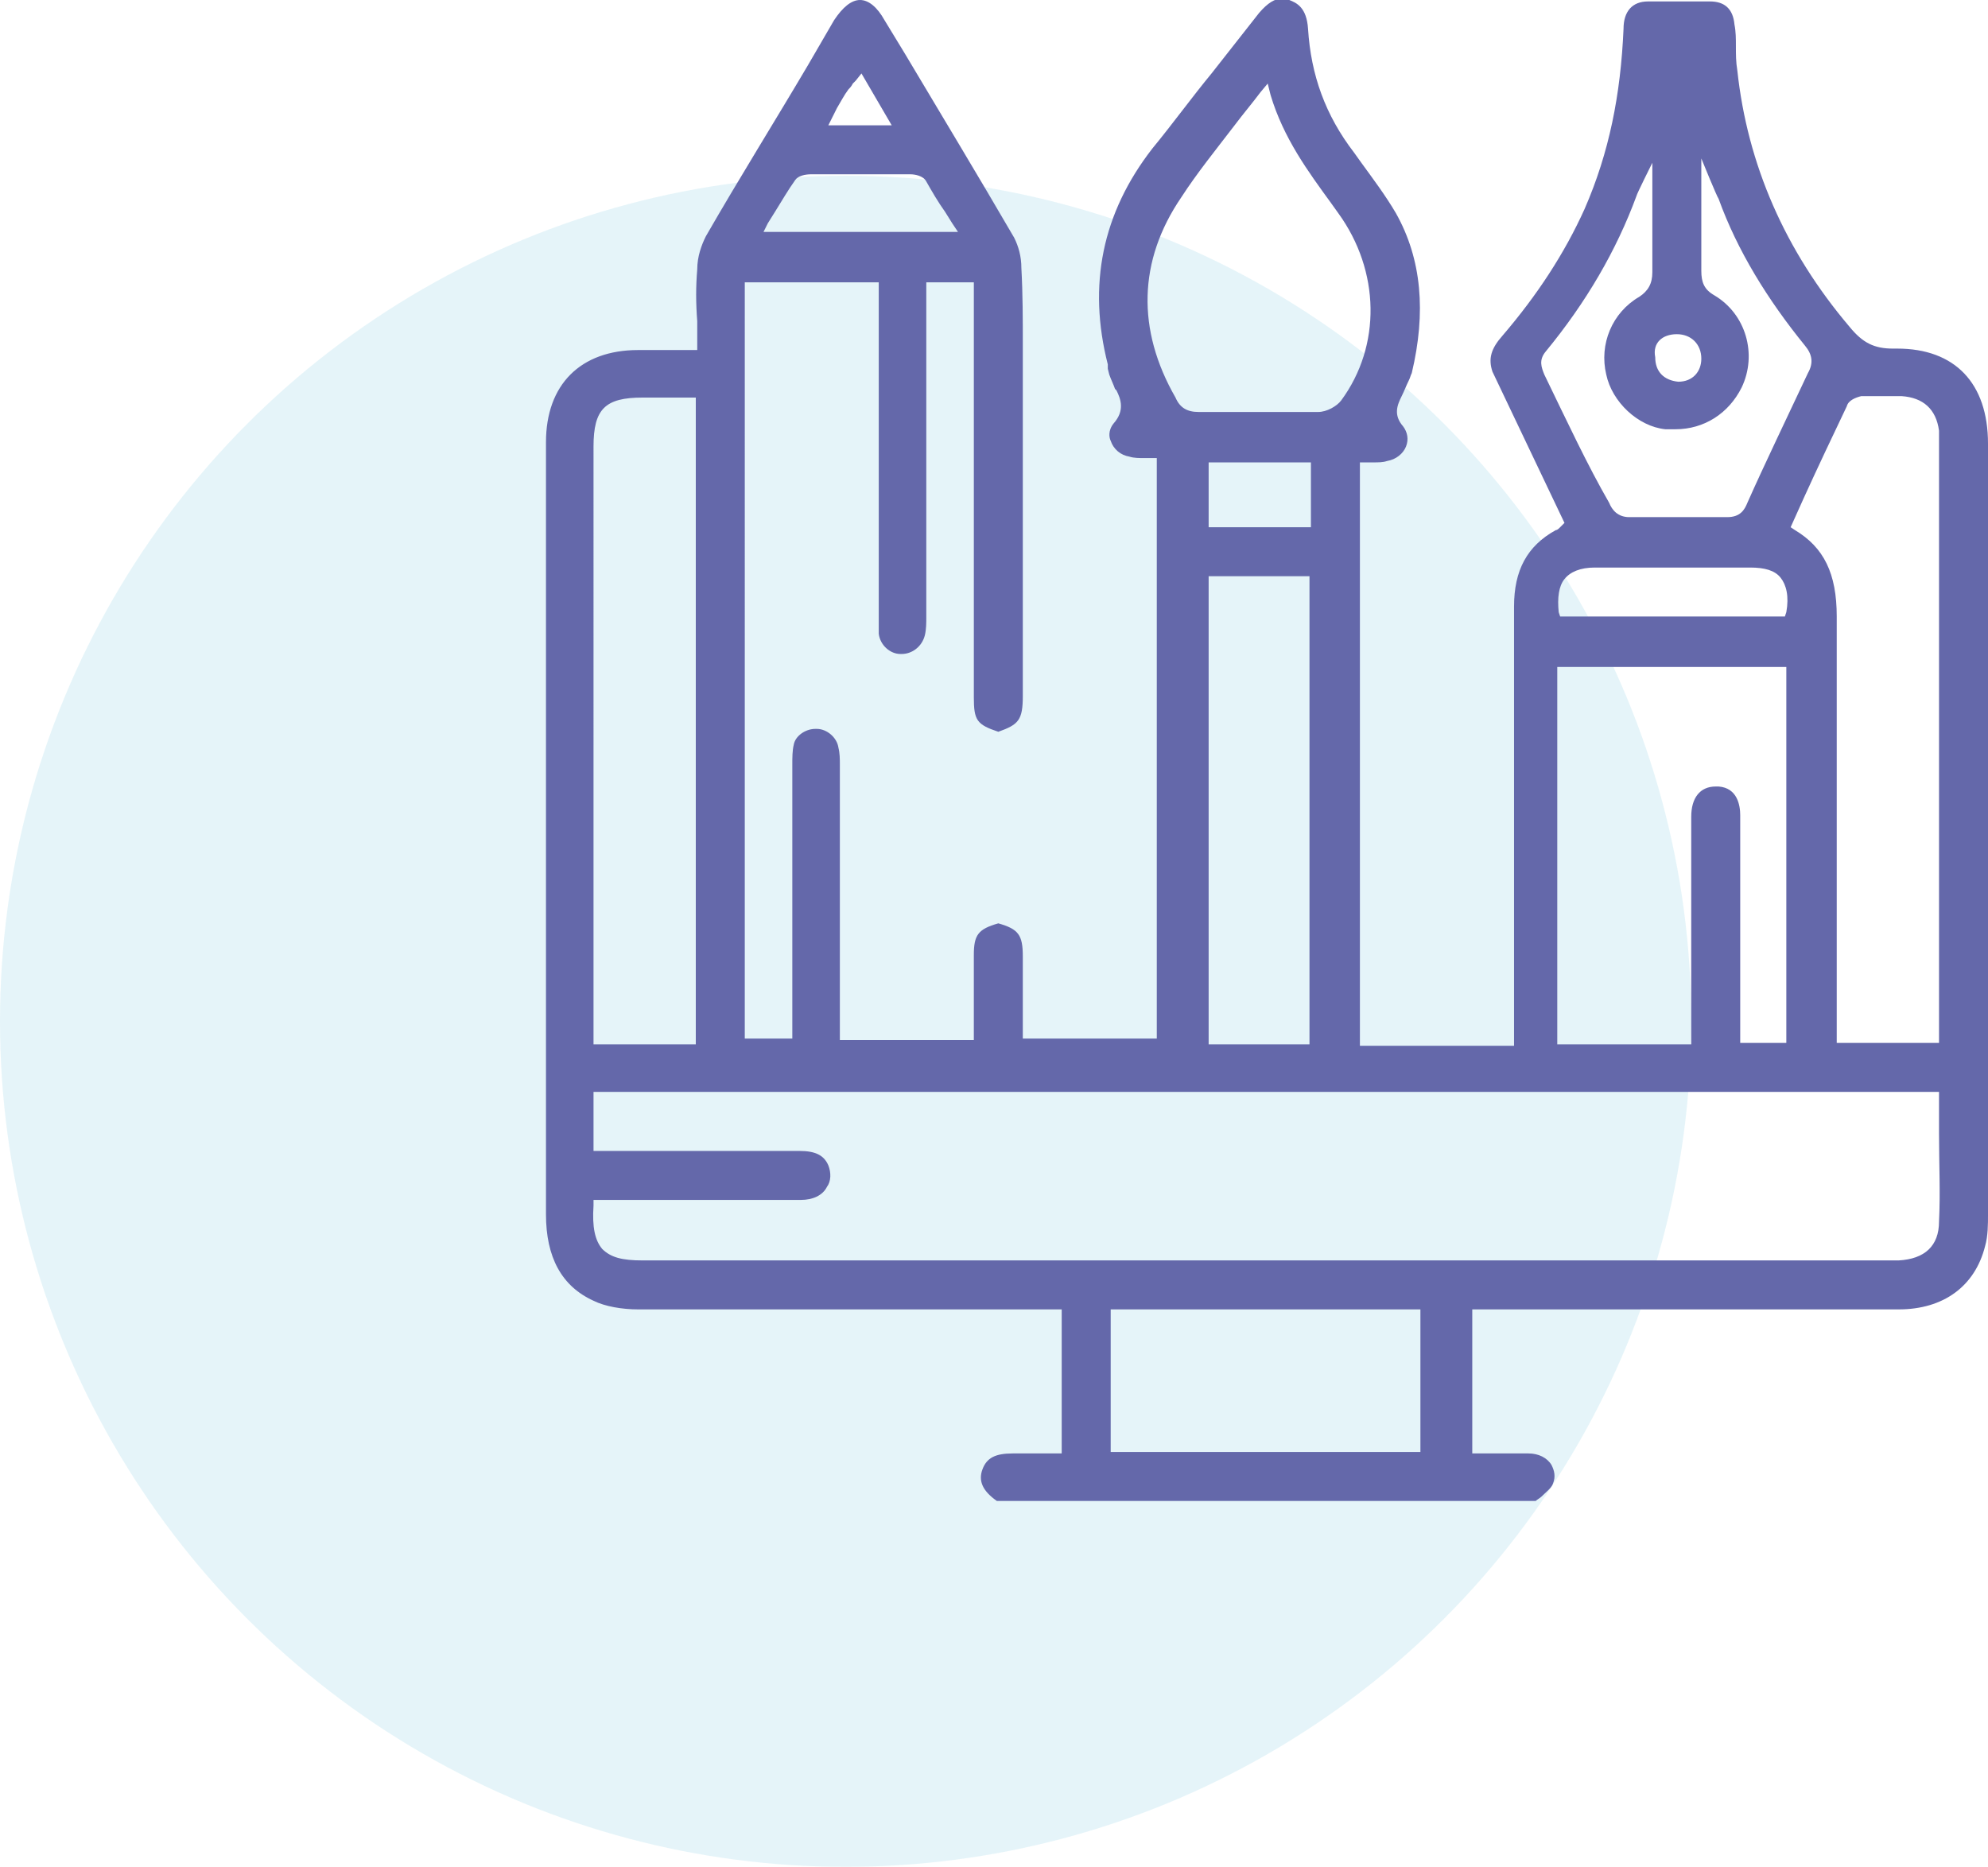
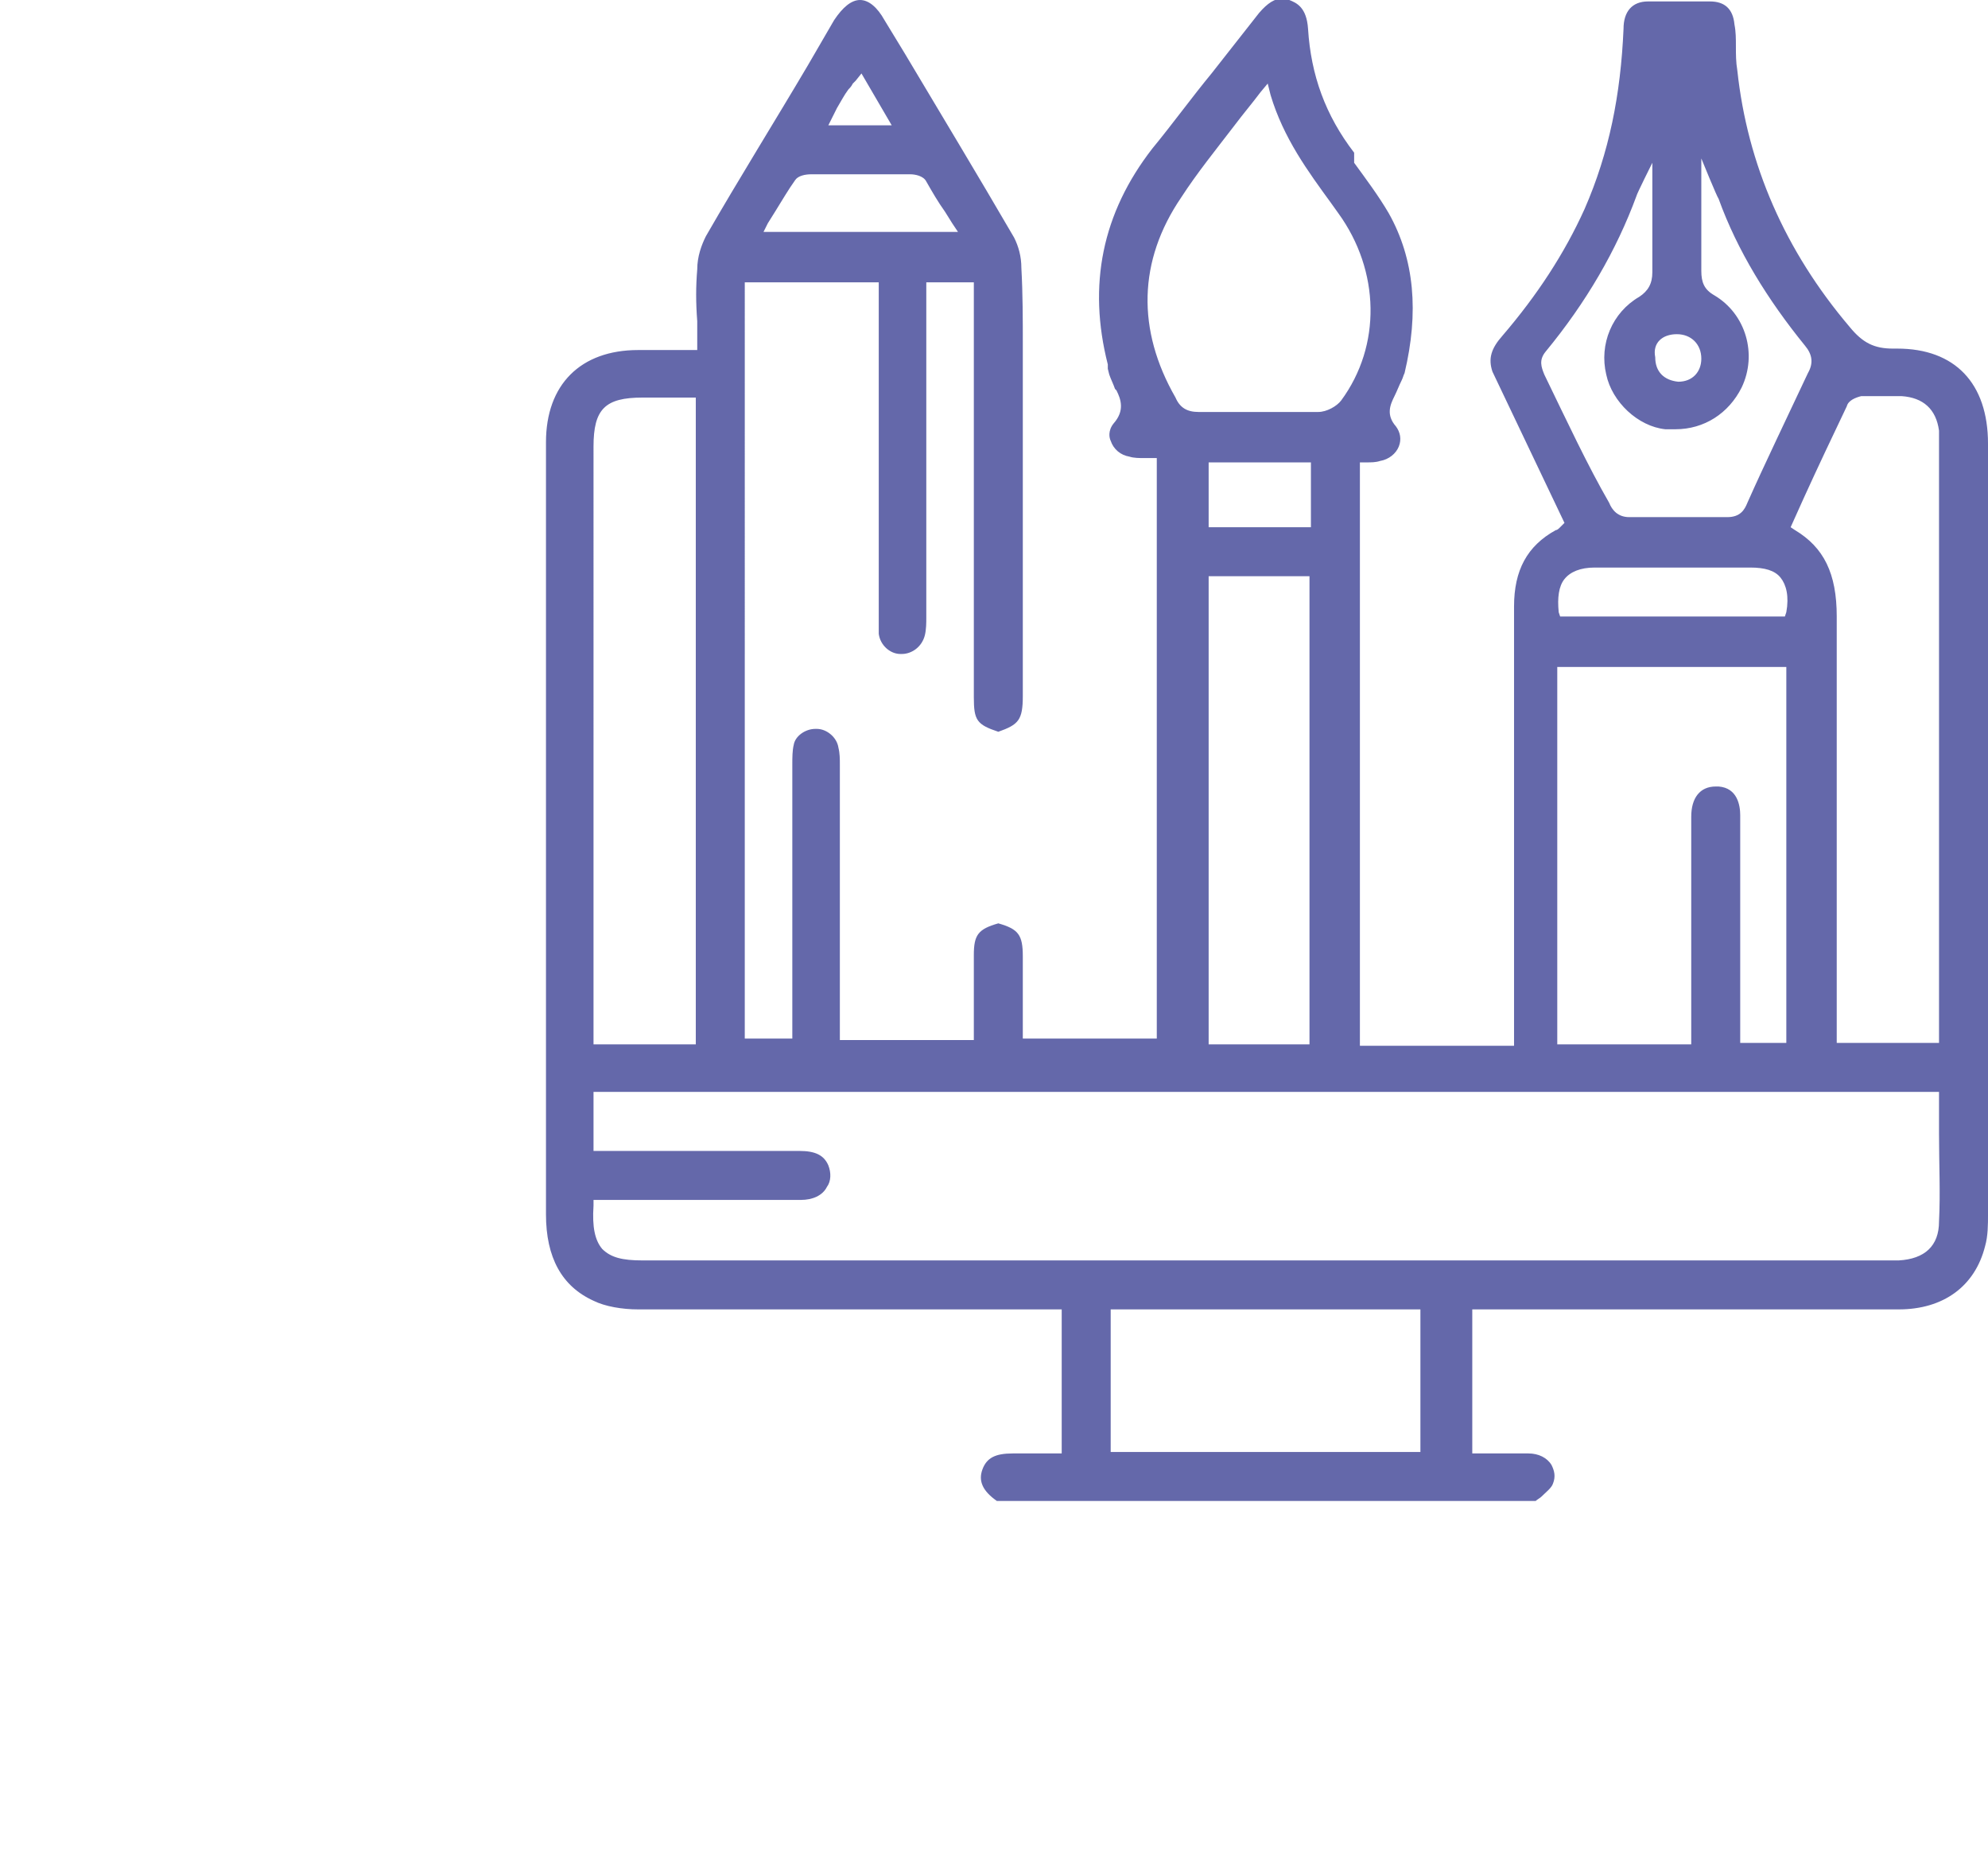
<svg xmlns="http://www.w3.org/2000/svg" version="1.1" id="Layer_1" x="0px" y="0px" viewBox="0 0 138 129.6" style="enable-background:new 0 0 138 129.6;" xml:space="preserve">
  <style type="text/css">
	.st0{opacity:0.9;}
	.st1{opacity:0.12;fill:#0D96C5;}
	.st2{fill:#5358A1;}
</style>
  <g class="st0">
-     <circle class="st1" cx="58.7" cy="70.9" r="58.7" />
-     <path class="st2" d="M131.7,24.2c-0.1,0-0.3,0-0.3,0c-1.3,0-2.1-0.4-3-1.5c-4.5-5.3-7.1-11.3-7.8-17.8c-0.1-0.6-0.1-1.1-0.1-1.7   c0-0.5,0-1-0.1-1.5c-0.1-1.1-0.7-1.6-1.7-1.6c-0.7,0-1.5,0-2.2,0c-0.7,0-1.4,0-2.1,0c-1.1,0-1.7,0.7-1.7,1.9   c-0.2,4.6-1,8.6-2.7,12.5c-1.4,3.1-3.3,6-5.7,8.8c-0.8,0.9-1,1.6-0.7,2.5l5,10.5l-0.2,0.2c0,0-0.1,0.1-0.1,0.1   c-0.1,0.1-0.2,0.2-0.3,0.2c-2,1.1-2.9,2.8-2.9,5.3c0,7,0,14.1,0,21.1l0,9.4H94.4V32.1l0.4,0c0.2,0,0.3,0,0.5,0c0.4,0,0.7,0,1-0.1   c0.6-0.1,1.1-0.5,1.3-1c0.2-0.5,0.1-1-0.2-1.4c-0.7-0.8-0.4-1.5-0.1-2.1c0.2-0.4,0.3-0.7,0.5-1.1c0.1-0.2,0.1-0.3,0.2-0.5   c1-4.2,0.7-7.9-1.1-11.1c-0.7-1.2-1.6-2.4-2.4-3.5L94,10.6c-2-2.6-3-5.4-3.2-8.6c-0.1-1.5-0.8-1.8-1.3-2c-0.2,0-0.3-0.1-0.5-0.1   c-0.5,0-1,0.3-1.6,1c-1.1,1.4-2.2,2.8-3.3,4.2c-1.4,1.7-2.7,3.5-4.1,5.2c-3.5,4.5-4.5,9.5-3.1,15c0,0.1,0,0.2,0,0.3c0,0,0,0,0,0   l0.1,0.4c0.1,0.3,0.3,0.7,0.4,1l0.1,0.1c0.3,0.6,0.6,1.4-0.2,2.3c-0.4,0.5-0.3,1-0.2,1.2c0.2,0.6,0.7,1,1.3,1.1   c0.3,0.1,0.7,0.1,1,0.1c0.2,0,0.3,0,0.5,0l0.4,0v40.3H71l0-2c0-1.2,0-2.5,0-3.7c0-1.5-0.3-1.9-1.7-2.3c-1.4,0.4-1.7,0.8-1.7,2.2   c0,1.3,0,2.5,0,3.8l0,2.1h-9.3v-4.8c0-4.7,0-9.5,0-14.2v-0.1c0-0.4,0-0.8-0.1-1.2c-0.1-0.7-0.8-1.3-1.5-1.3c0,0-0.1,0-0.1,0   c-0.7,0-1.4,0.5-1.5,1.1c-0.1,0.4-0.1,0.9-0.1,1.4c0,4.9,0,9.8,0,14.8l0,4.2h-3.3V19.6H61v5.9c0,5.8,0,11.6,0,17.4l0,0.2   c0,0.3,0,0.6,0,0.9c0.1,0.8,0.8,1.4,1.5,1.4c0,0,0.1,0,0.1,0c0.7,0,1.4-0.5,1.6-1.3c0.1-0.4,0.1-0.9,0.1-1.2c0-6,0-11.9,0-17.9   v-5.4h3.3v1.5c0,0,0,20.5,0,27.3c0,1.6,0.2,1.9,1.7,2.4c1.4-0.5,1.7-0.8,1.7-2.5c0,0,0-17.2,0-21.3c0-0.3,0-0.5,0-0.8l0-0.3   c0-0.7,0-1.3,0-2c0-1.7,0-3.5-0.1-5.3c0-0.8-0.2-1.5-0.5-2.1c-2.5-4.3-5.1-8.6-7.6-12.8l-1.4-2.3C60.9,0.5,60.3,0,59.7,0   c-0.6,0-1.2,0.5-1.8,1.4l-1.8,3.1c-2.3,3.9-4.8,7.9-7.1,11.9c-0.3,0.6-0.6,1.4-0.6,2.3c-0.1,1.2-0.1,2.3,0,3.6c0,0.5,0,1,0,1.6v0.4   l-4.1,0c-4,0-6.4,2.4-6.4,6.4c0,1.4,0,2.8,0,4.1c0,0.6,0,1.3,0,1.9l0,12c0,11.9,0,23.7,0,35.6c0,3,1.1,5,3.3,6   c0.8,0.4,2,0.6,3.1,0.6c5.5,0,11,0,15.2,0l14.2,0v10h-0.4c-0.3,0-0.5,0-0.8,0c-0.3,0-0.6,0-0.8,0c-0.3,0-0.7,0-1,0   c-0.1,0-0.2,0-0.4,0c-1.2,0-1.8,0.3-2.1,1.1c-0.3,0.8,0,1.5,1,2.2h37.4c0.1-0.1,0.3-0.2,0.4-0.3c0.3-0.3,0.7-0.6,0.8-0.9   c0.2-0.5,0.1-0.9-0.1-1.3c-0.3-0.5-0.9-0.8-1.6-0.8c-0.4,0-0.9,0-1.3,0c-0.3,0-0.7,0-1.1,0c-0.4,0-0.7,0-1.1,0h-0.4v-10l17.4,0   c4.1,0,8.1,0,12.2,0c3.1,0,5.3-1.6,6-4.4c0.2-0.7,0.2-1.5,0.2-2.2c0-17.8,0-35.7,0-53.5C138,26.6,135.7,24.2,131.7,24.2z M58.1,7.5   c0.3-0.5,0.5-0.9,0.8-1.3C59,6.1,59.1,6,59.2,5.8c0.1-0.1,0.1-0.1,0.2-0.2l0.4-0.5l2.1,3.6h-4.4L58.1,7.5z M53.3,15.5   c0.2-0.3,0.3-0.5,0.5-0.8c0.5-0.8,0.9-1.5,1.4-2.2c0.2-0.3,0.7-0.4,1.1-0.4c1.1,0,2.3,0,3.4,0c1.2,0,2.3,0,3.5,0   c0.3,0,0.9,0.1,1.1,0.5c0.4,0.7,0.8,1.4,1.3,2.1c0.2,0.3,0.3,0.5,0.5,0.8l0.4,0.6H53L53.3,15.5z M129.2,27.5c0.5,0,0.9,0,1.4,0   c0.5,0,1,0,1.4,0c1.5,0.1,2.4,0.9,2.6,2.4c0,0.2,0,0.4,0,0.7c0,13.6,0,27.3,0,40.9c0,0.1,0,0.2,0,0.3l0,0.6h-7.1V71   c0-2.6,0-5.2,0-7.8c0-6.7,0-13.6,0-20.4c0-3-0.9-4.8-2.9-6l-0.3-0.2l0.9-2c1-2.2,2-4.3,3-6.4C128.3,27.8,128.8,27.6,129.2,27.5z    M116.4,23.2L116.4,23.2c1,0,1.7,0.7,1.7,1.7c0,0.9-0.6,1.6-1.6,1.6l0,0l0,0c-1-0.1-1.6-0.7-1.6-1.7   C114.7,23.8,115.4,23.2,116.4,23.2z M107.2,26c-0.2-0.5-0.4-1,0.1-1.6c2.8-3.4,4.9-7,6.3-10.8c0-0.1,1.1-2.3,1.1-2.3v2.2   c0,0.6,0,1.1,0,1.6c0,1.3,0,2.6,0,3.8c0,0.8-0.3,1.3-0.9,1.7c-1.9,1.1-2.8,3.3-2.3,5.4c0.4,1.9,2.2,3.6,4.1,3.8c0.2,0,0.5,0,0.7,0   c2,0,3.7-1.1,4.6-2.9c1.1-2.3,0.3-5.1-1.9-6.4c-0.7-0.4-0.9-0.9-0.9-1.7c0-1.2,0-2.5,0-3.8c0-0.5,0-1.1,0-1.7v-2.3   c0,0,1.1,2.7,1.2,2.8c1.3,3.6,3.4,7,6,10.2c0.5,0.6,0.6,1.2,0.2,1.9c-1.5,3.2-3,6.3-4.2,9c-0.2,0.5-0.5,1-1.4,1l0,0   c-1.1,0-2.3,0-3.4,0c-1.1,0-2.3,0-3.4,0l0,0c-0.8,0-1.2-0.5-1.4-1C110.2,32.3,108.8,29.3,107.2,26z M108.6,40.2   c0.4-0.5,1.1-0.8,2.1-0.8c1.8,0,3.5,0,5.3,0c1.8,0,3.7,0,5.5,0c1,0,1.7,0.2,2.1,0.7c0.4,0.5,0.6,1.3,0.4,2.4l-0.1,0.3h-15.6   l-0.1-0.3C108.1,41.5,108.2,40.7,108.6,40.2z M120.8,56.6c0-0.7-0.2-1.9-1.5-2c-0.1,0-0.1,0-0.2,0c-1.1,0-1.7,0.8-1.7,2.1   c0,2.7,0,5.3,0,8l0,7.8h-9.3V46.3h15.9v26.1h-3.2l0-5.4C120.8,63.5,120.8,60,120.8,56.6z M82,13.7c1.1-1.7,2.4-3.3,3.7-5   c0.6-0.8,1.2-1.5,1.8-2.3L88,5.8l0.2,0.8c0.9,3,2.6,5.3,4.2,7.5l0.5,0.7c2.9,4,3,9.2,0.2,13c-0.3,0.4-1,0.8-1.6,0.8   c-1.3,0-2.5,0-3.9,0l-1.6,0c-0.9,0-1.8,0-2.8,0c-0.8,0-1.3-0.3-1.6-1C78.9,22.9,79,18.1,82,13.7z M83.9,36.5v-4.4l0.4,0l0.4,0   c0.2,0,0.5,0,0.7,0c0.8,0,1.6,0,2.5,0l3.1,0v4.5H83.9z M90.9,40v32.5h-7V40H90.9z M41.2,31c0-2.6,0.8-3.4,3.4-3.4h1.1h2.6v44.9   h-7.1L41.2,31z M98.7,100.8H77.1v-9.9h21.5V100.8z M134.6,84.8c0,1.7-1,2.6-2.8,2.7c-0.3,0-0.7,0-1,0l-1.6,0H44.6   c-1.4,0-2.2-0.2-2.8-0.8c-0.5-0.6-0.7-1.5-0.6-3l0-0.4l8.9,0c1.8,0,3.7,0,5.5,0c0.8,0,1.5-0.3,1.8-0.9c0.3-0.4,0.3-1,0.1-1.5   c-0.3-0.7-0.9-1-2-1c-2,0-4,0-5.9,0l-8.4,0v-4.1h93.4v0.4c0,0.9,0,1.7,0,2.5C134.6,80.8,134.7,82.8,134.6,84.8z" />
+     <path class="st2" d="M131.7,24.2c-0.1,0-0.3,0-0.3,0c-1.3,0-2.1-0.4-3-1.5c-4.5-5.3-7.1-11.3-7.8-17.8c-0.1-0.6-0.1-1.1-0.1-1.7   c0-0.5,0-1-0.1-1.5c-0.1-1.1-0.7-1.6-1.7-1.6c-0.7,0-1.5,0-2.2,0c-0.7,0-1.4,0-2.1,0c-1.1,0-1.7,0.7-1.7,1.9   c-0.2,4.6-1,8.6-2.7,12.5c-1.4,3.1-3.3,6-5.7,8.8c-0.8,0.9-1,1.6-0.7,2.5l5,10.5l-0.2,0.2c0,0-0.1,0.1-0.1,0.1   c-0.1,0.1-0.2,0.2-0.3,0.2c-2,1.1-2.9,2.8-2.9,5.3c0,7,0,14.1,0,21.1l0,9.4H94.4V32.1l0.4,0c0.4,0,0.7,0,1-0.1   c0.6-0.1,1.1-0.5,1.3-1c0.2-0.5,0.1-1-0.2-1.4c-0.7-0.8-0.4-1.5-0.1-2.1c0.2-0.4,0.3-0.7,0.5-1.1c0.1-0.2,0.1-0.3,0.2-0.5   c1-4.2,0.7-7.9-1.1-11.1c-0.7-1.2-1.6-2.4-2.4-3.5L94,10.6c-2-2.6-3-5.4-3.2-8.6c-0.1-1.5-0.8-1.8-1.3-2c-0.2,0-0.3-0.1-0.5-0.1   c-0.5,0-1,0.3-1.6,1c-1.1,1.4-2.2,2.8-3.3,4.2c-1.4,1.7-2.7,3.5-4.1,5.2c-3.5,4.5-4.5,9.5-3.1,15c0,0.1,0,0.2,0,0.3c0,0,0,0,0,0   l0.1,0.4c0.1,0.3,0.3,0.7,0.4,1l0.1,0.1c0.3,0.6,0.6,1.4-0.2,2.3c-0.4,0.5-0.3,1-0.2,1.2c0.2,0.6,0.7,1,1.3,1.1   c0.3,0.1,0.7,0.1,1,0.1c0.2,0,0.3,0,0.5,0l0.4,0v40.3H71l0-2c0-1.2,0-2.5,0-3.7c0-1.5-0.3-1.9-1.7-2.3c-1.4,0.4-1.7,0.8-1.7,2.2   c0,1.3,0,2.5,0,3.8l0,2.1h-9.3v-4.8c0-4.7,0-9.5,0-14.2v-0.1c0-0.4,0-0.8-0.1-1.2c-0.1-0.7-0.8-1.3-1.5-1.3c0,0-0.1,0-0.1,0   c-0.7,0-1.4,0.5-1.5,1.1c-0.1,0.4-0.1,0.9-0.1,1.4c0,4.9,0,9.8,0,14.8l0,4.2h-3.3V19.6H61v5.9c0,5.8,0,11.6,0,17.4l0,0.2   c0,0.3,0,0.6,0,0.9c0.1,0.8,0.8,1.4,1.5,1.4c0,0,0.1,0,0.1,0c0.7,0,1.4-0.5,1.6-1.3c0.1-0.4,0.1-0.9,0.1-1.2c0-6,0-11.9,0-17.9   v-5.4h3.3v1.5c0,0,0,20.5,0,27.3c0,1.6,0.2,1.9,1.7,2.4c1.4-0.5,1.7-0.8,1.7-2.5c0,0,0-17.2,0-21.3c0-0.3,0-0.5,0-0.8l0-0.3   c0-0.7,0-1.3,0-2c0-1.7,0-3.5-0.1-5.3c0-0.8-0.2-1.5-0.5-2.1c-2.5-4.3-5.1-8.6-7.6-12.8l-1.4-2.3C60.9,0.5,60.3,0,59.7,0   c-0.6,0-1.2,0.5-1.8,1.4l-1.8,3.1c-2.3,3.9-4.8,7.9-7.1,11.9c-0.3,0.6-0.6,1.4-0.6,2.3c-0.1,1.2-0.1,2.3,0,3.6c0,0.5,0,1,0,1.6v0.4   l-4.1,0c-4,0-6.4,2.4-6.4,6.4c0,1.4,0,2.8,0,4.1c0,0.6,0,1.3,0,1.9l0,12c0,11.9,0,23.7,0,35.6c0,3,1.1,5,3.3,6   c0.8,0.4,2,0.6,3.1,0.6c5.5,0,11,0,15.2,0l14.2,0v10h-0.4c-0.3,0-0.5,0-0.8,0c-0.3,0-0.6,0-0.8,0c-0.3,0-0.7,0-1,0   c-0.1,0-0.2,0-0.4,0c-1.2,0-1.8,0.3-2.1,1.1c-0.3,0.8,0,1.5,1,2.2h37.4c0.1-0.1,0.3-0.2,0.4-0.3c0.3-0.3,0.7-0.6,0.8-0.9   c0.2-0.5,0.1-0.9-0.1-1.3c-0.3-0.5-0.9-0.8-1.6-0.8c-0.4,0-0.9,0-1.3,0c-0.3,0-0.7,0-1.1,0c-0.4,0-0.7,0-1.1,0h-0.4v-10l17.4,0   c4.1,0,8.1,0,12.2,0c3.1,0,5.3-1.6,6-4.4c0.2-0.7,0.2-1.5,0.2-2.2c0-17.8,0-35.7,0-53.5C138,26.6,135.7,24.2,131.7,24.2z M58.1,7.5   c0.3-0.5,0.5-0.9,0.8-1.3C59,6.1,59.1,6,59.2,5.8c0.1-0.1,0.1-0.1,0.2-0.2l0.4-0.5l2.1,3.6h-4.4L58.1,7.5z M53.3,15.5   c0.2-0.3,0.3-0.5,0.5-0.8c0.5-0.8,0.9-1.5,1.4-2.2c0.2-0.3,0.7-0.4,1.1-0.4c1.1,0,2.3,0,3.4,0c1.2,0,2.3,0,3.5,0   c0.3,0,0.9,0.1,1.1,0.5c0.4,0.7,0.8,1.4,1.3,2.1c0.2,0.3,0.3,0.5,0.5,0.8l0.4,0.6H53L53.3,15.5z M129.2,27.5c0.5,0,0.9,0,1.4,0   c0.5,0,1,0,1.4,0c1.5,0.1,2.4,0.9,2.6,2.4c0,0.2,0,0.4,0,0.7c0,13.6,0,27.3,0,40.9c0,0.1,0,0.2,0,0.3l0,0.6h-7.1V71   c0-2.6,0-5.2,0-7.8c0-6.7,0-13.6,0-20.4c0-3-0.9-4.8-2.9-6l-0.3-0.2l0.9-2c1-2.2,2-4.3,3-6.4C128.3,27.8,128.8,27.6,129.2,27.5z    M116.4,23.2L116.4,23.2c1,0,1.7,0.7,1.7,1.7c0,0.9-0.6,1.6-1.6,1.6l0,0l0,0c-1-0.1-1.6-0.7-1.6-1.7   C114.7,23.8,115.4,23.2,116.4,23.2z M107.2,26c-0.2-0.5-0.4-1,0.1-1.6c2.8-3.4,4.9-7,6.3-10.8c0-0.1,1.1-2.3,1.1-2.3v2.2   c0,0.6,0,1.1,0,1.6c0,1.3,0,2.6,0,3.8c0,0.8-0.3,1.3-0.9,1.7c-1.9,1.1-2.8,3.3-2.3,5.4c0.4,1.9,2.2,3.6,4.1,3.8c0.2,0,0.5,0,0.7,0   c2,0,3.7-1.1,4.6-2.9c1.1-2.3,0.3-5.1-1.9-6.4c-0.7-0.4-0.9-0.9-0.9-1.7c0-1.2,0-2.5,0-3.8c0-0.5,0-1.1,0-1.7v-2.3   c0,0,1.1,2.7,1.2,2.8c1.3,3.6,3.4,7,6,10.2c0.5,0.6,0.6,1.2,0.2,1.9c-1.5,3.2-3,6.3-4.2,9c-0.2,0.5-0.5,1-1.4,1l0,0   c-1.1,0-2.3,0-3.4,0c-1.1,0-2.3,0-3.4,0l0,0c-0.8,0-1.2-0.5-1.4-1C110.2,32.3,108.8,29.3,107.2,26z M108.6,40.2   c0.4-0.5,1.1-0.8,2.1-0.8c1.8,0,3.5,0,5.3,0c1.8,0,3.7,0,5.5,0c1,0,1.7,0.2,2.1,0.7c0.4,0.5,0.6,1.3,0.4,2.4l-0.1,0.3h-15.6   l-0.1-0.3C108.1,41.5,108.2,40.7,108.6,40.2z M120.8,56.6c0-0.7-0.2-1.9-1.5-2c-0.1,0-0.1,0-0.2,0c-1.1,0-1.7,0.8-1.7,2.1   c0,2.7,0,5.3,0,8l0,7.8h-9.3V46.3h15.9v26.1h-3.2l0-5.4C120.8,63.5,120.8,60,120.8,56.6z M82,13.7c1.1-1.7,2.4-3.3,3.7-5   c0.6-0.8,1.2-1.5,1.8-2.3L88,5.8l0.2,0.8c0.9,3,2.6,5.3,4.2,7.5l0.5,0.7c2.9,4,3,9.2,0.2,13c-0.3,0.4-1,0.8-1.6,0.8   c-1.3,0-2.5,0-3.9,0l-1.6,0c-0.9,0-1.8,0-2.8,0c-0.8,0-1.3-0.3-1.6-1C78.9,22.9,79,18.1,82,13.7z M83.9,36.5v-4.4l0.4,0l0.4,0   c0.2,0,0.5,0,0.7,0c0.8,0,1.6,0,2.5,0l3.1,0v4.5H83.9z M90.9,40v32.5h-7V40H90.9z M41.2,31c0-2.6,0.8-3.4,3.4-3.4h1.1h2.6v44.9   h-7.1L41.2,31z M98.7,100.8H77.1v-9.9h21.5V100.8z M134.6,84.8c0,1.7-1,2.6-2.8,2.7c-0.3,0-0.7,0-1,0l-1.6,0H44.6   c-1.4,0-2.2-0.2-2.8-0.8c-0.5-0.6-0.7-1.5-0.6-3l0-0.4l8.9,0c1.8,0,3.7,0,5.5,0c0.8,0,1.5-0.3,1.8-0.9c0.3-0.4,0.3-1,0.1-1.5   c-0.3-0.7-0.9-1-2-1c-2,0-4,0-5.9,0l-8.4,0v-4.1h93.4v0.4c0,0.9,0,1.7,0,2.5C134.6,80.8,134.7,82.8,134.6,84.8z" />
  </g>
</svg>